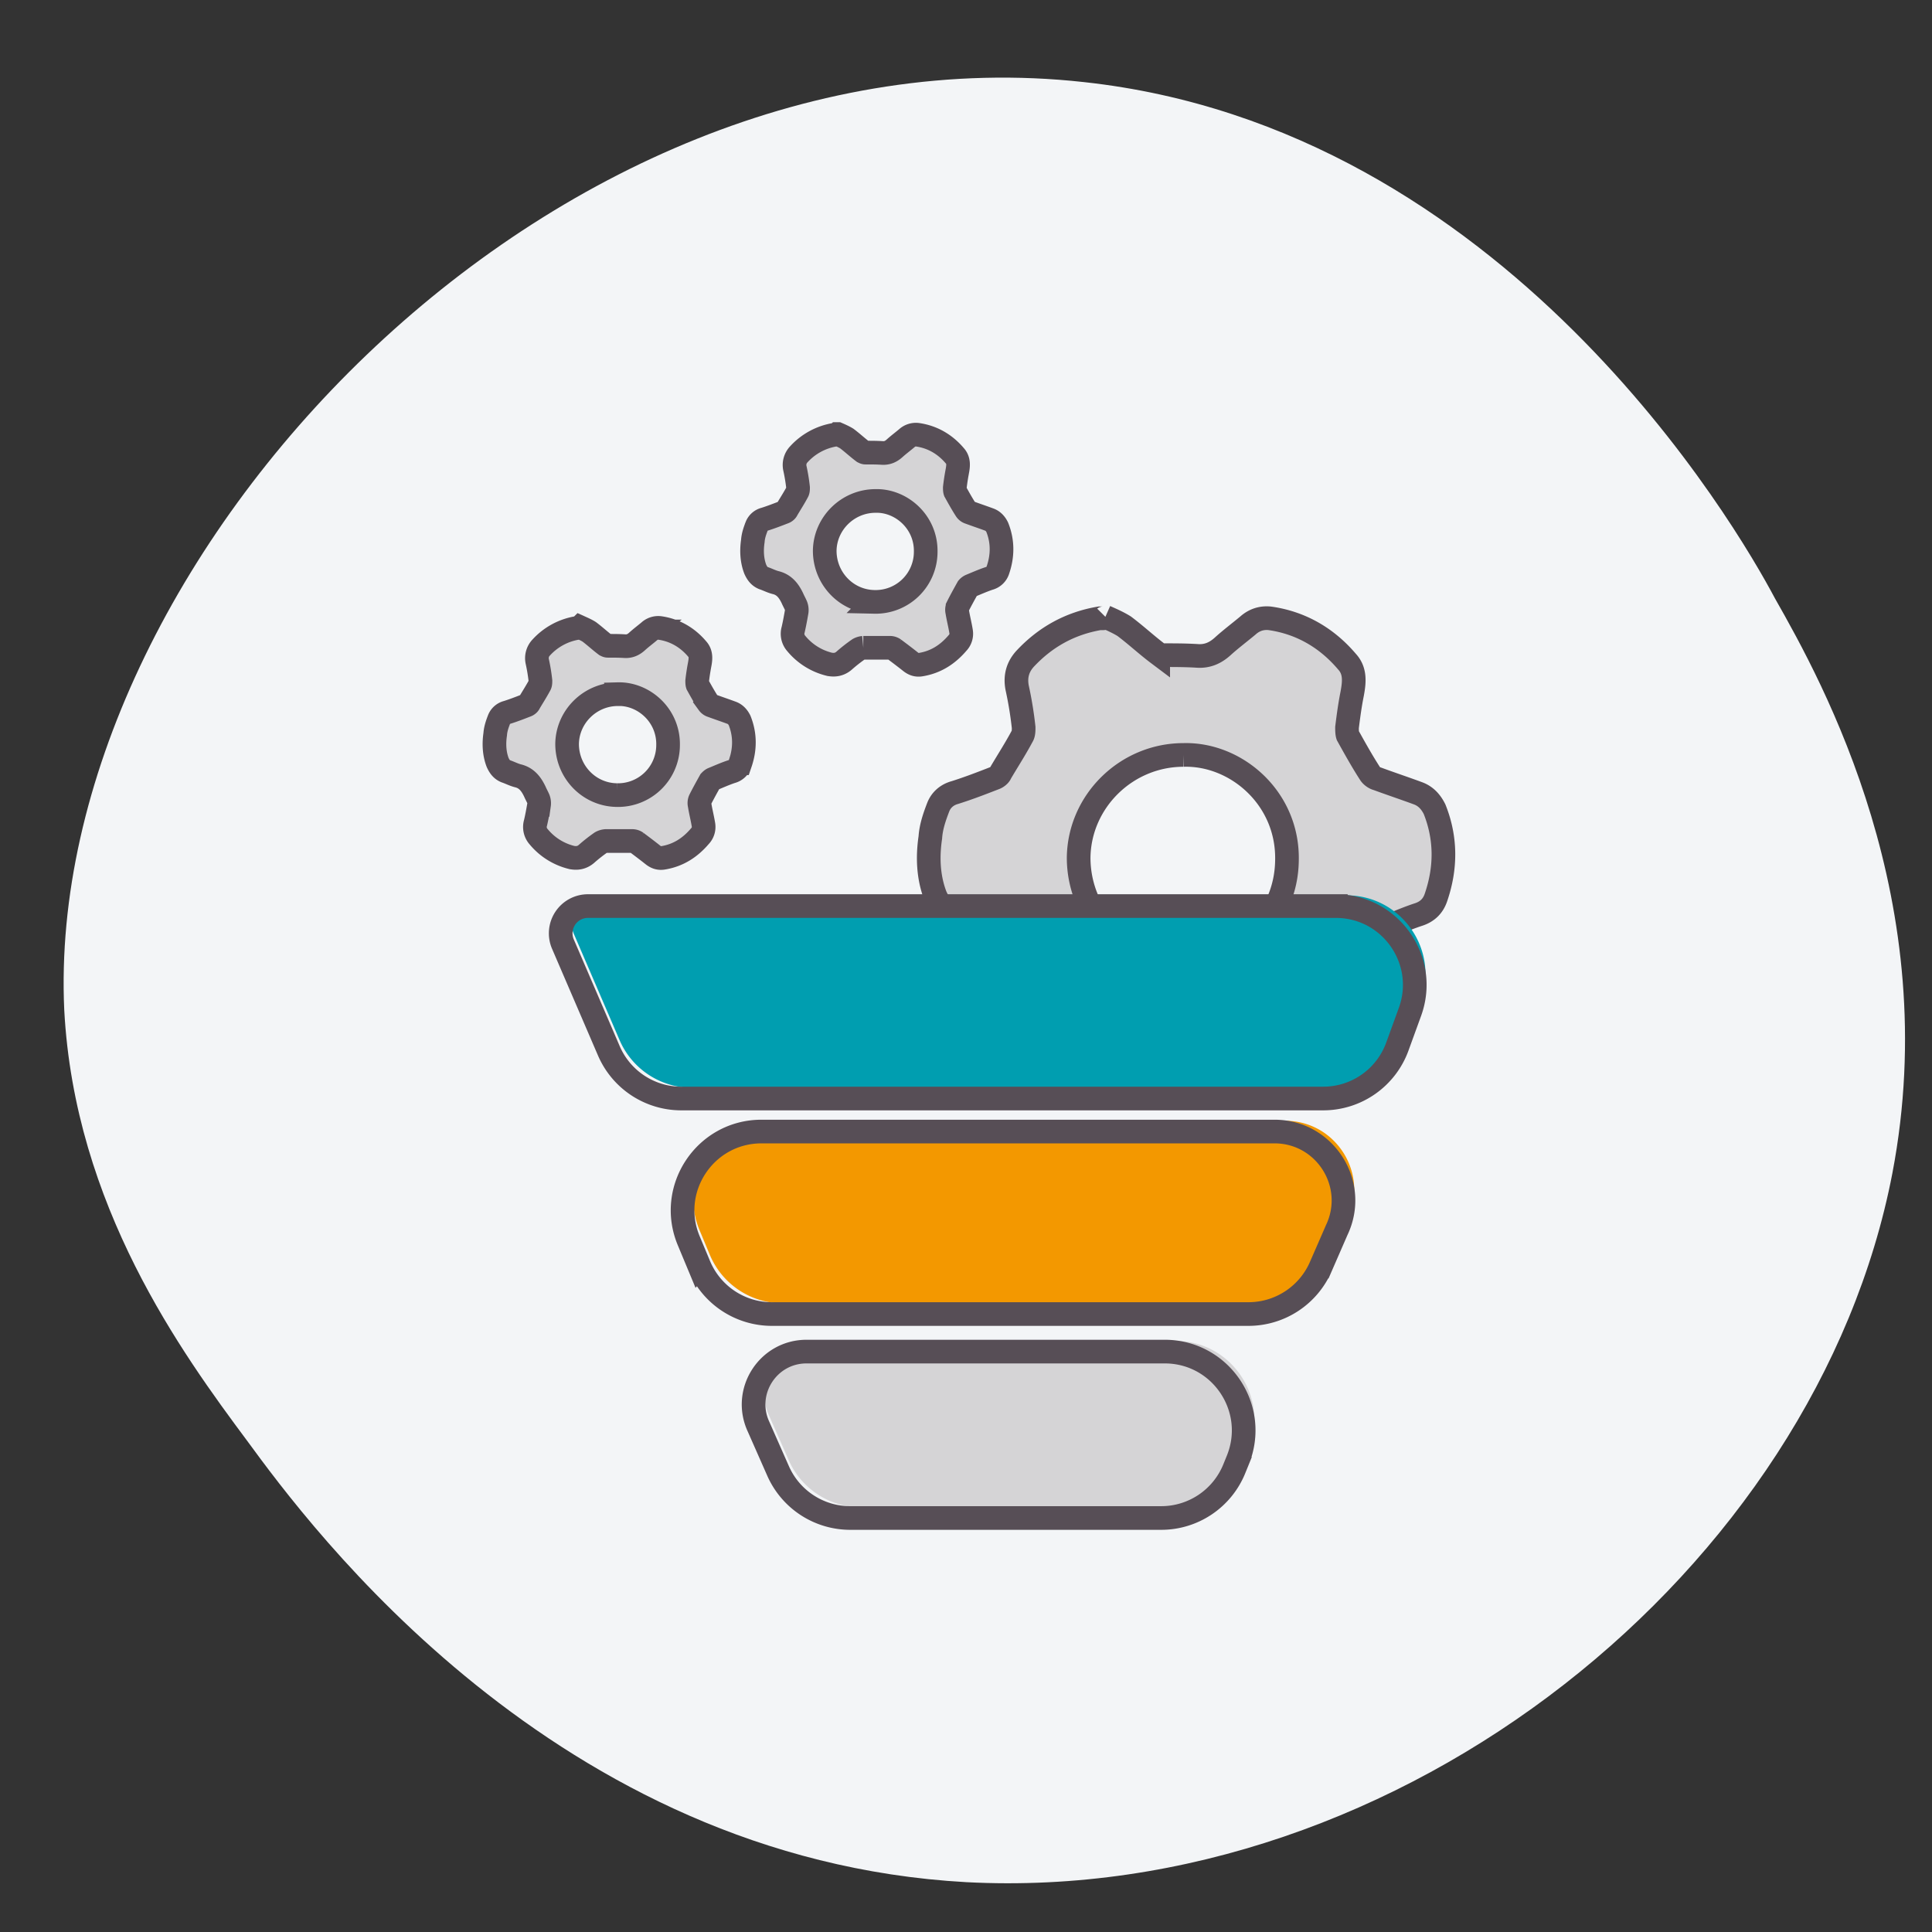
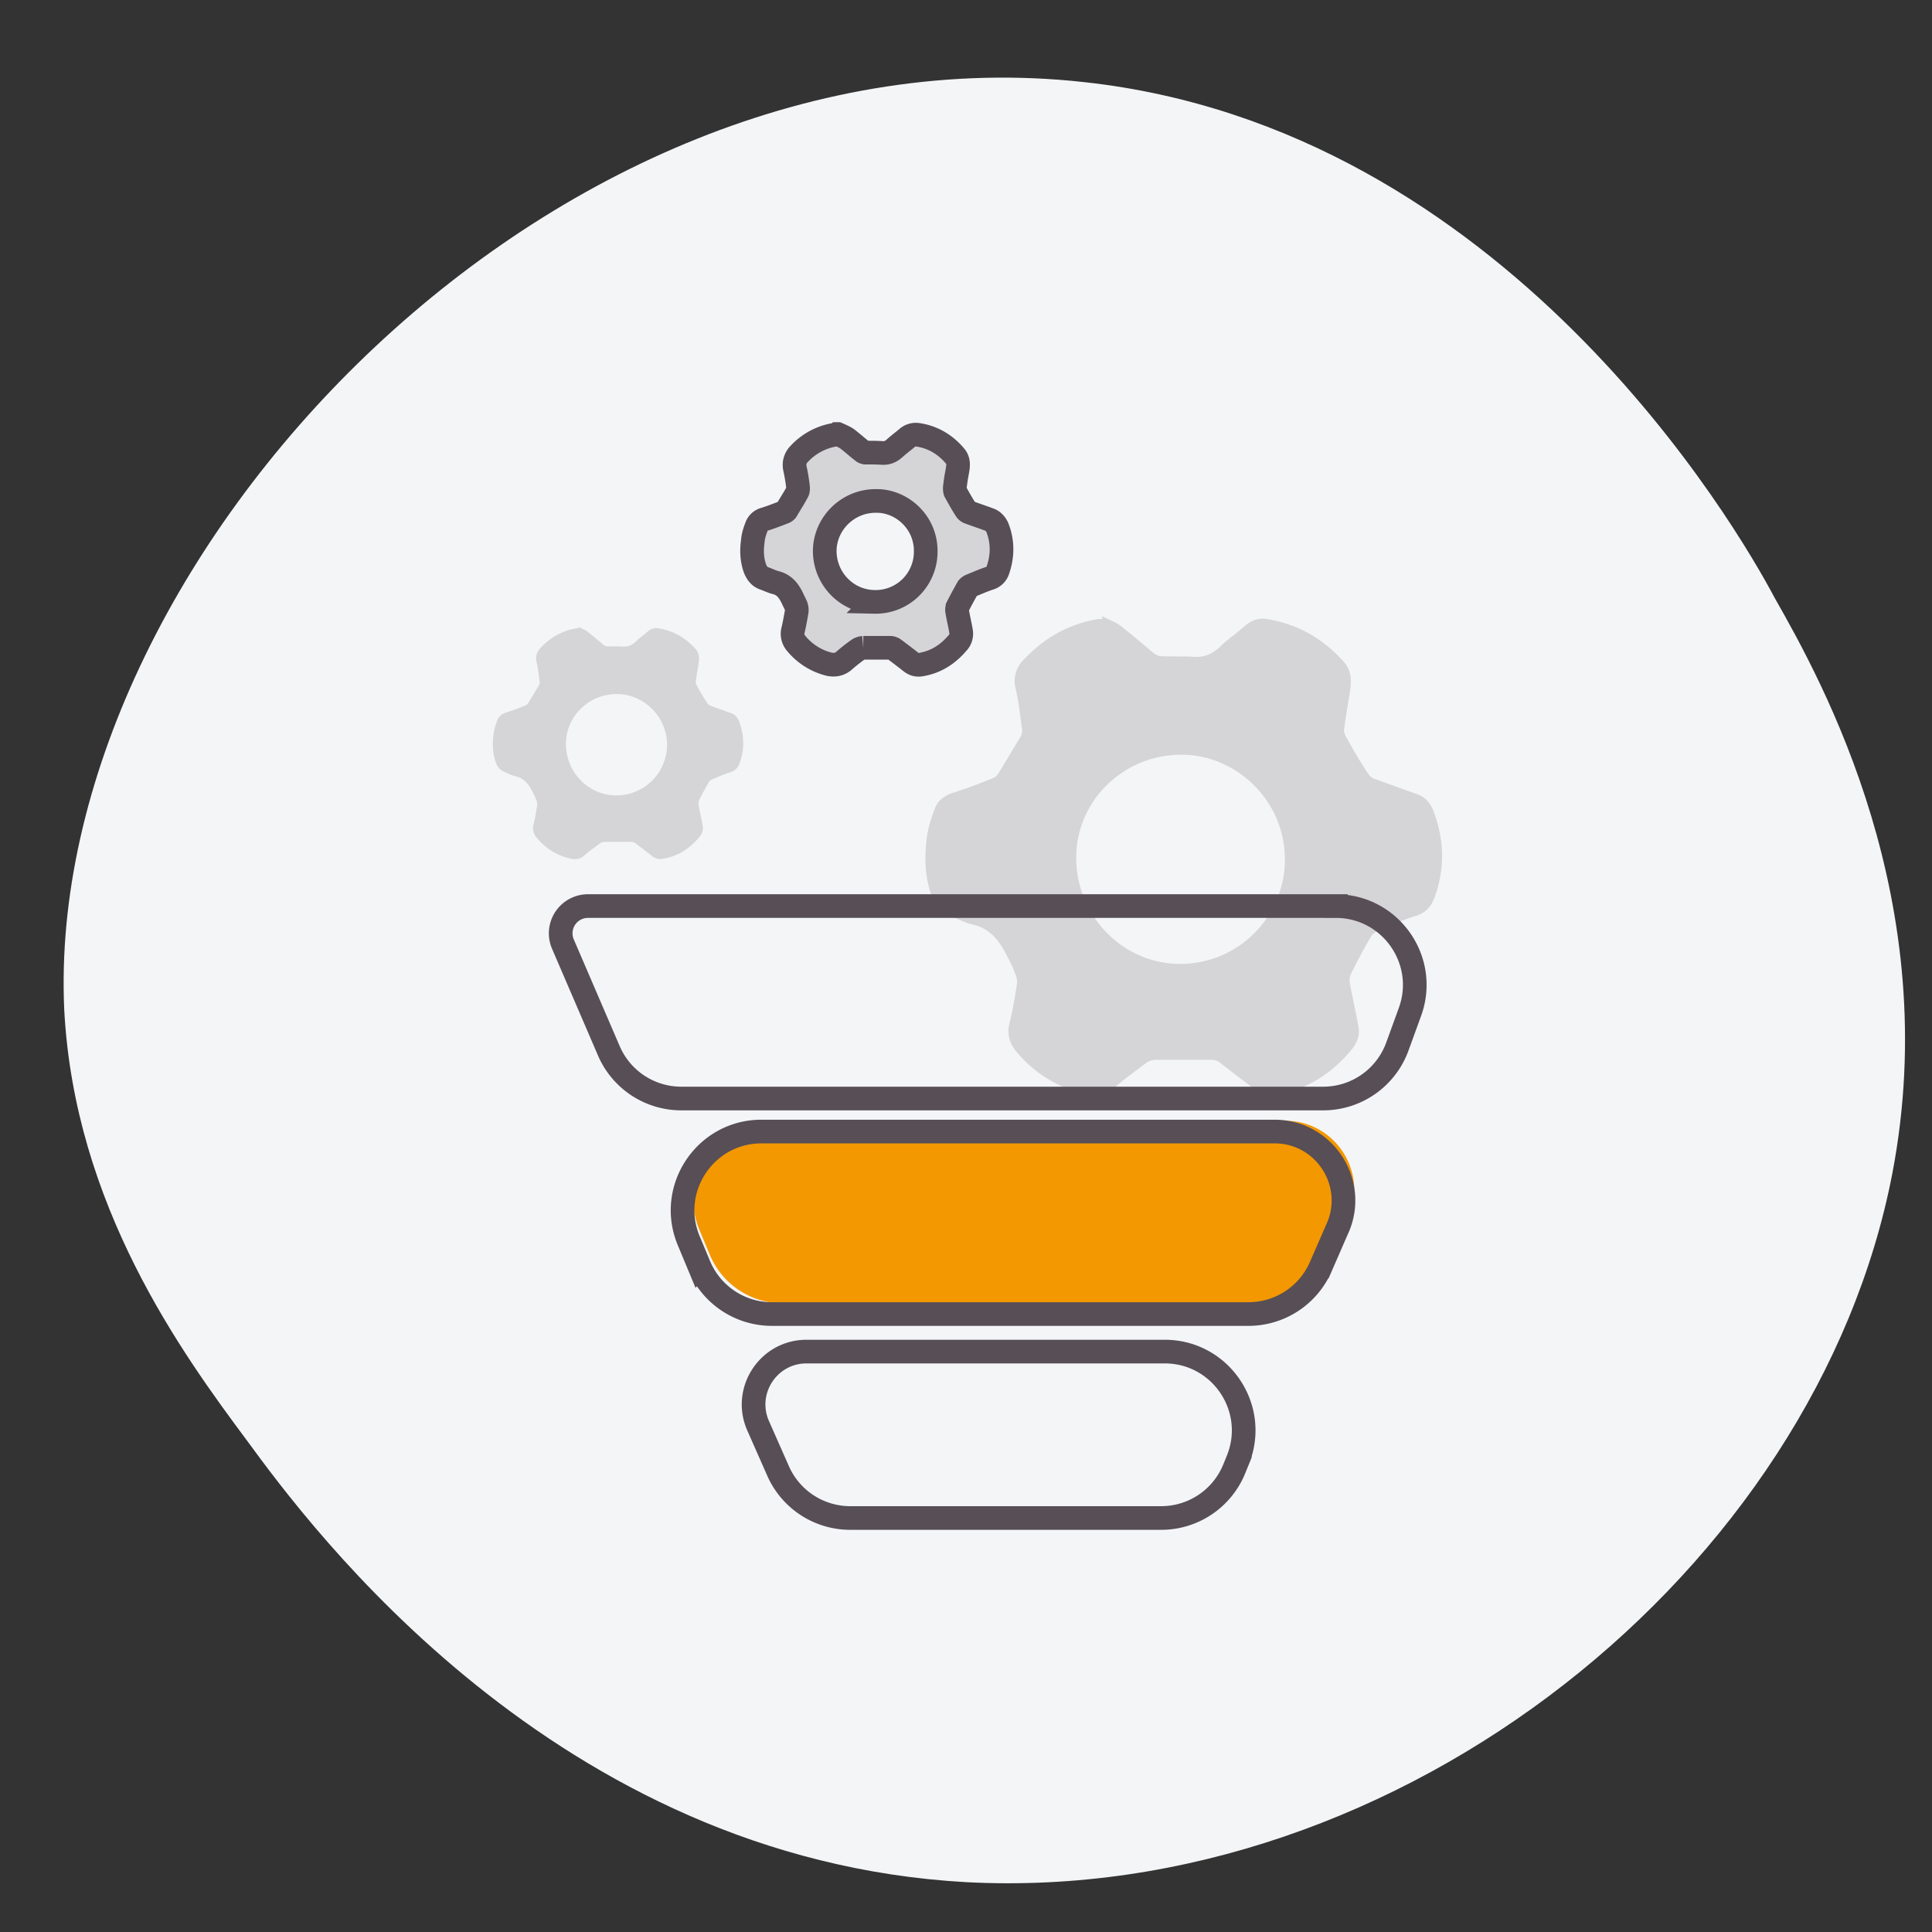
<svg xmlns="http://www.w3.org/2000/svg" width="98" height="98" fill="none">
  <rect width="100%" height="100%" fill="#333333" stroke="none" />
  <path fill="#F3F5F7" d="M95.99 59.512c-3.856 20.052-24.892 37.12-46.98 35.96-20.86-1.16-33.305-18.062-36.46-22.37-3.331-4.475-8.765-11.932-9.291-21.875C2.207 28.357 27.975 1.18 54.97 4.163c21.386 2.32 33.13 22.538 35.06 26.183 2.453 4.309 8.589 15.412 5.96 29.166" />
  <path fill="#D5D4D6" d="M29.35 31.8c.156.087.313.138.454.241.283.224.565.465.832.689.031.017.079.034.11.051.282.017.58 0 .863.017.251.017.44-.069.628-.24.188-.19.423-.344.612-.517.157-.137.345-.206.533-.171.77.12 1.397.481 1.915 1.066.204.24.172.516.125.808-.047.275-.094.55-.125.809a.26.26 0 0 0 .031.189c.173.327.361.636.565.946.032.051.11.103.173.12.33.12.659.24 1.004.361.204.069.33.207.408.396.282.722.298 1.445.031 2.167a.68.68 0 0 1-.439.43c-.33.103-.643.24-.957.378a.5.5 0 0 0-.142.103c-.188.327-.36.637-.517.963a.42.42 0 0 0-.016.241c.063.344.141.688.204 1.032.047.224-.031.413-.173.585-.486.585-1.098.98-1.867 1.1a.64.64 0 0 1-.518-.137c-.282-.224-.565-.43-.847-.654a.37.37 0 0 0-.204-.068h-1.381a.4.4 0 0 0-.236.086c-.25.189-.518.378-.753.584-.22.207-.486.241-.753.172a3.1 3.1 0 0 1-1.68-1.049.75.75 0 0 1-.156-.722c.078-.31.125-.62.172-.912a.46.46 0 0 0-.047-.292 3 3 0 0 0-.172-.378c-.189-.379-.408-.706-.848-.809-.22-.051-.408-.154-.612-.24a.74.74 0 0 1-.408-.448c-.172-.464-.188-.963-.125-1.444a3 3 0 0 1 .204-.74c.063-.172.22-.292.408-.361q.495-.155.988-.361a.3.3 0 0 0 .157-.12c.189-.31.361-.602.55-.912.03-.052.047-.138.03-.206-.046-.327-.077-.654-.156-.98a.73.73 0 0 1 .204-.706c.502-.533 1.098-.877 1.836-.997h.094c-.015-.035 0-.052 0-.07m1.93 3.406c-1.413 0-2.574 1.135-2.574 2.528 0 1.428 1.13 2.597 2.526 2.614a2.573 2.573 0 0 0 2.605-2.528c.016-1.53-1.255-2.631-2.558-2.614" />
-   <path stroke="#574E56" stroke-miterlimit="10" stroke-width="1.2" d="M29.424 31.816c.16.072.32.143.462.232.285.213.551.462.836.675.036.018.071.035.107.035.284 0 .569 0 .853.018.25.018.445-.07.623-.23.195-.179.409-.338.622-.516a.68.68 0 0 1 .534-.178c.764.107 1.405.48 1.903 1.067.213.23.178.515.124.8a11 11 0 0 0-.124.817c0 .053 0 .142.017.195.178.32.356.64.552.943a.33.33 0 0 0 .178.124c.338.124.658.231.995.356.196.07.32.213.41.39.284.712.284 1.44.035 2.17a.63.63 0 0 1-.445.426c-.32.106-.64.249-.942.373-.053.018-.107.071-.142.107-.178.32-.356.64-.516.96a.4.4 0 0 0-.018.248c.053.338.142.676.196 1.014a.67.67 0 0 1-.178.568c-.498.587-1.103.978-1.867 1.103-.196.035-.356-.018-.516-.143-.267-.213-.551-.426-.836-.64a.37.37 0 0 0-.196-.07h-1.369a.6.6 0 0 0-.231.07 8 8 0 0 0-.747.587c-.231.196-.48.231-.747.178a3.14 3.14 0 0 1-1.672-1.049.74.74 0 0 1-.16-.711c.071-.302.125-.604.178-.907a.6.6 0 0 0-.035-.302c-.054-.124-.125-.249-.178-.373-.178-.373-.41-.693-.854-.8-.213-.053-.41-.16-.622-.231-.214-.089-.32-.249-.41-.444-.177-.462-.195-.96-.124-1.44.018-.267.107-.516.196-.747a.59.59 0 0 1 .409-.355c.338-.107.658-.231.978-.356.053-.017.124-.07.142-.124.178-.302.373-.605.534-.907.035-.053.035-.142.035-.213a9 9 0 0 0-.16-.978.78.78 0 0 1 .196-.71 3.17 3.17 0 0 1 1.832-.996h.088c.036 0 .036-.018.054-.036Zm1.92 3.396c-1.405 0-2.56 1.137-2.578 2.524 0 1.422 1.12 2.577 2.525 2.595a2.54 2.54 0 0 0 2.597-2.524c.035-1.529-1.245-2.631-2.544-2.596Z" />
  <path fill="#D5D4D6" d="M42.419 22c.156.086.313.138.455.24.282.224.564.465.831.689.032.017.079.034.11.051.283.017.58 0 .863.017.251.018.44-.068.628-.24.188-.19.424-.344.612-.516.157-.138.345-.207.534-.172.769.12 1.396.481 1.914 1.066.204.24.173.516.126.808-.047.276-.095.55-.126.809a.26.26 0 0 0 .031.189c.173.327.361.636.565.946.032.052.11.103.173.12.33.12.66.241 1.004.361.204.07.33.207.408.396.283.722.299 1.445.032 2.167a.68.68 0 0 1-.44.43c-.33.103-.643.24-.957.378a.5.5 0 0 0-.141.104c-.188.326-.361.636-.518.963a.4.4 0 0 0-.016.24c.063.344.142.688.204 1.032.047.224-.031.413-.172.585-.487.585-1.099.98-1.868 1.1a.64.64 0 0 1-.518-.137c-.282-.223-.565-.43-.847-.653a.37.37 0 0 0-.204-.07h-1.381a.4.4 0 0 0-.235.087c-.252.19-.518.378-.754.585-.22.206-.486.24-.753.172a3.1 3.1 0 0 1-1.679-1.05.75.75 0 0 1-.157-.722c.078-.31.126-.619.173-.911a.46.46 0 0 0-.047-.293 3 3 0 0 0-.173-.378c-.188-.378-.408-.705-.847-.808-.22-.052-.408-.155-.612-.241a.74.74 0 0 1-.408-.447c-.173-.465-.189-.963-.126-1.445a3 3 0 0 1 .204-.74c.063-.172.22-.292.408-.36q.495-.155.989-.362a.3.3 0 0 0 .157-.12c.188-.31.36-.602.549-.912.031-.051.047-.137.031-.206-.047-.327-.078-.654-.157-.98a.73.73 0 0 1 .204-.706c.502-.533 1.099-.877 1.836-.997h.095c-.016-.035 0-.052 0-.069m1.93 3.405c-1.413 0-2.574 1.135-2.574 2.528 0 1.428 1.13 2.598 2.527 2.615a2.573 2.573 0 0 0 2.605-2.528c.015-1.531-1.256-2.632-2.558-2.615" />
  <path stroke="#574E56" stroke-miterlimit="10" stroke-width="1.2" d="M42.492 22.016c.16.07.32.142.463.23.284.214.55.463.835.676.036.018.071.036.107.036.285 0 .57 0 .854.018.249.017.444-.072.622-.232.196-.177.41-.337.623-.515a.68.68 0 0 1 .533-.178c.765.107 1.405.48 1.903 1.067.213.23.178.515.124.8a11 11 0 0 0-.124.817c0 .054 0 .142.018.196.178.32.355.64.551.942a.33.33 0 0 0 .178.124c.338.125.658.231.996.356.196.07.32.213.409.39.284.712.284 1.44.035 2.17a.63.63 0 0 1-.444.426c-.32.107-.64.249-.943.373a.4.4 0 0 0-.142.107c-.178.32-.356.64-.516.96a.4.4 0 0 0-.018.249c.054.337.143.675.196 1.013a.67.67 0 0 1-.178.569c-.498.586-1.102.977-1.867 1.102-.196.035-.356-.018-.516-.143-.267-.213-.551-.426-.836-.64a.37.37 0 0 0-.195-.07h-1.37a.6.6 0 0 0-.23.07 8 8 0 0 0-.748.587c-.23.196-.48.231-.747.178a3.14 3.14 0 0 1-1.671-1.049.74.74 0 0 1-.16-.71c.07-.303.124-.605.177-.907a.6.6 0 0 0-.035-.302c-.053-.125-.125-.25-.178-.374-.178-.373-.409-.693-.854-.8-.213-.053-.409-.16-.622-.23-.214-.09-.32-.25-.41-.445-.177-.462-.195-.96-.124-1.44.018-.267.107-.515.196-.747a.59.59 0 0 1 .41-.355c.337-.107.657-.231.977-.355.053-.018.125-.072.142-.125.178-.302.374-.604.534-.907.035-.053.035-.142.035-.213a9 9 0 0 0-.16-.977.78.78 0 0 1 .196-.711 3.17 3.17 0 0 1 1.832-.996h.089c.035 0 .035-.018.053-.035Zm1.92 3.395c-1.404 0-2.56 1.137-2.578 2.524 0 1.422 1.12 2.577 2.525 2.595a2.54 2.54 0 0 0 2.597-2.524c.035-1.529-1.245-2.63-2.543-2.595Z" />
  <path fill="#D5D4D6" d="M55.917 31.258c.324.177.648.284.94.497.582.46 1.165.958 1.715 1.42.065.035.162.07.227.106.583.035 1.198 0 1.78.035.519.035.907-.142 1.296-.497.389-.39.874-.71 1.263-1.064.324-.284.712-.426 1.1-.355 1.587.248 2.882.993 3.95 2.2.422.497.357 1.064.26 1.668-.097.568-.194 1.135-.26 1.668a.53.53 0 0 0 .066.39 23 23 0 0 0 1.165 1.952.68.68 0 0 0 .356.248c.68.248 1.36.497 2.073.745.42.142.68.426.842.816.582 1.49.615 2.981.064 4.472-.162.426-.453.745-.906.887-.68.213-1.328.497-1.975.78a.9.9 0 0 0-.292.214 30 30 0 0 0-1.068 1.987.87.87 0 0 0-.033.497c.13.71.292 1.419.421 2.129.097.461-.064.851-.356 1.206-1.004 1.207-2.267 2.023-3.853 2.271-.389.071-.745-.035-1.069-.284-.582-.46-1.165-.887-1.748-1.348a.76.76 0 0 0-.421-.142h-2.85a.82.82 0 0 0-.485.178c-.518.39-1.069.78-1.554 1.206-.453.426-1.004.497-1.554.355-1.393-.355-2.558-1.065-3.465-2.165-.356-.426-.486-.922-.324-1.49.162-.639.26-1.278.356-1.88a.96.96 0 0 0-.097-.604 5.6 5.6 0 0 0-.356-.78c-.389-.782-.842-1.456-1.748-1.669-.454-.106-.842-.32-1.263-.497s-.68-.496-.842-.922c-.356-.958-.389-1.987-.26-2.981.066-.532.228-1.03.422-1.526.13-.355.453-.603.842-.745q1.02-.32 2.04-.745a.6.6 0 0 0 .323-.249c.389-.639.745-1.242 1.134-1.88.064-.107.097-.285.064-.426-.097-.675-.162-1.349-.323-2.023a1.5 1.5 0 0 1 .42-1.455c1.037-1.1 2.267-1.81 3.789-2.058h.194c-.032-.071 0-.107 0-.142m3.983 7.026c-2.914 0-5.31 2.342-5.31 5.217 0 2.945 2.331 5.358 5.213 5.394a5.31 5.31 0 0 0 5.375-5.217c.032-3.158-2.59-5.43-5.278-5.394" />
-   <path stroke="#574E56" stroke-miterlimit="10" stroke-width="1.2" d="M56.07 31.29c.331.146.661.293.955.476.587.44 1.137.953 1.724 1.394a.5.5 0 0 0 .22.073c.588 0 1.175 0 1.762.037.514.036.917-.147 1.284-.477.404-.367.844-.697 1.285-1.064.33-.293.697-.403 1.1-.366 1.578.22 2.9.99 3.927 2.2.44.477.367 1.064.257 1.65-.11.55-.184 1.1-.257 1.688 0 .11 0 .293.036.403.367.66.734 1.32 1.138 1.944.073.11.22.22.367.257.697.256 1.358.476 2.055.733.403.147.66.44.844.807.587 1.467.587 2.97.073 4.474-.147.44-.44.734-.917.88-.66.22-1.321.514-1.945.77-.11.038-.22.148-.294.22-.367.661-.733 1.321-1.064 1.981-.073.147-.073.33-.036.514.11.697.293 1.394.403 2.09.074.44-.073.844-.367 1.174-1.027 1.21-2.275 2.017-3.853 2.274-.403.073-.733-.037-1.064-.293-.55-.44-1.137-.88-1.724-1.32-.11-.074-.257-.147-.404-.147h-2.826c-.146 0-.33.073-.477.146-.513.367-1.064.77-1.54 1.21-.478.404-.991.477-1.542.367-1.394-.366-2.532-1.063-3.45-2.163-.366-.44-.476-.917-.33-1.468.147-.623.258-1.247.368-1.87.036-.184 0-.404-.074-.624-.11-.256-.257-.513-.367-.77-.367-.77-.844-1.43-1.761-1.65-.44-.11-.844-.33-1.284-.477-.44-.183-.66-.513-.844-.917-.367-.953-.404-1.98-.257-2.97.036-.55.22-1.064.403-1.541.147-.367.44-.623.844-.734.698-.22 1.358-.476 2.019-.733.11-.037.257-.147.293-.257.367-.623.77-1.247 1.101-1.87.073-.11.073-.294.073-.44a19 19 0 0 0-.33-2.018c-.11-.586.037-1.063.404-1.467 1.027-1.1 2.275-1.797 3.78-2.053h.183c.073 0 .073-.037.11-.074Zm3.964 7.004c-2.899 0-5.284 2.348-5.32 5.208 0 2.934 2.31 5.318 5.21 5.355 2.935.037 5.32-2.237 5.357-5.208.073-3.154-2.569-5.428-5.247-5.355Z" />
-   <path fill="#009EB0" d="M68.304 45.416H30.368a1.383 1.383 0 0 0-1.27 1.93l2.33 5.413a4 4 0 0 0 3.674 2.418h32.563a4 4 0 0 0 3.76-2.636l.64-1.761c.945-2.608-.987-5.364-3.761-5.364" />
  <path fill="#F39800" d="m36.006 63.65-.525-1.258c-1.1-2.635.836-5.54 3.691-5.54h26.02c2.573 0 4.265 2.685 3.154 5.006l-.805 1.848a4 4 0 0 1-3.667 2.403H39.697a4 4 0 0 1-3.691-2.46" />
-   <path fill="#D5D4D6" d="M59.447 76.456H43.67a4 4 0 0 1-3.66-2.385l-.989-2.243c-.825-1.778.473-3.812 2.433-3.812h18.17c2.84 0 4.775 2.875 3.706 5.506l-.179.44a4 4 0 0 1-3.706 2.494" />
  <path stroke="#574E56" stroke-width="1.2" d="M67.76 45.96H29.824a1.383 1.383 0 0 0-1.27 1.93l2.33 5.414a4 4 0 0 0 3.674 2.418h32.563a4 4 0 0 0 3.76-2.637l.64-1.76c.945-2.609-.987-5.364-3.761-5.364ZM35.46 64.195l-.524-1.258c-1.1-2.635.836-5.54 3.691-5.54h26.02c2.573 0 4.265 2.685 3.154 5.006l-.805 1.848a4 4 0 0 1-3.667 2.403H39.152a4 4 0 0 1-3.691-2.46ZM58.903 77H43.128a4 4 0 0 1-3.66-2.386l-.99-2.243c-.825-1.778.473-3.812 2.433-3.812h18.17c2.84 0 4.775 2.875 3.706 5.506l-.179.44A4 4 0 0 1 58.903 77Z" />
</svg>